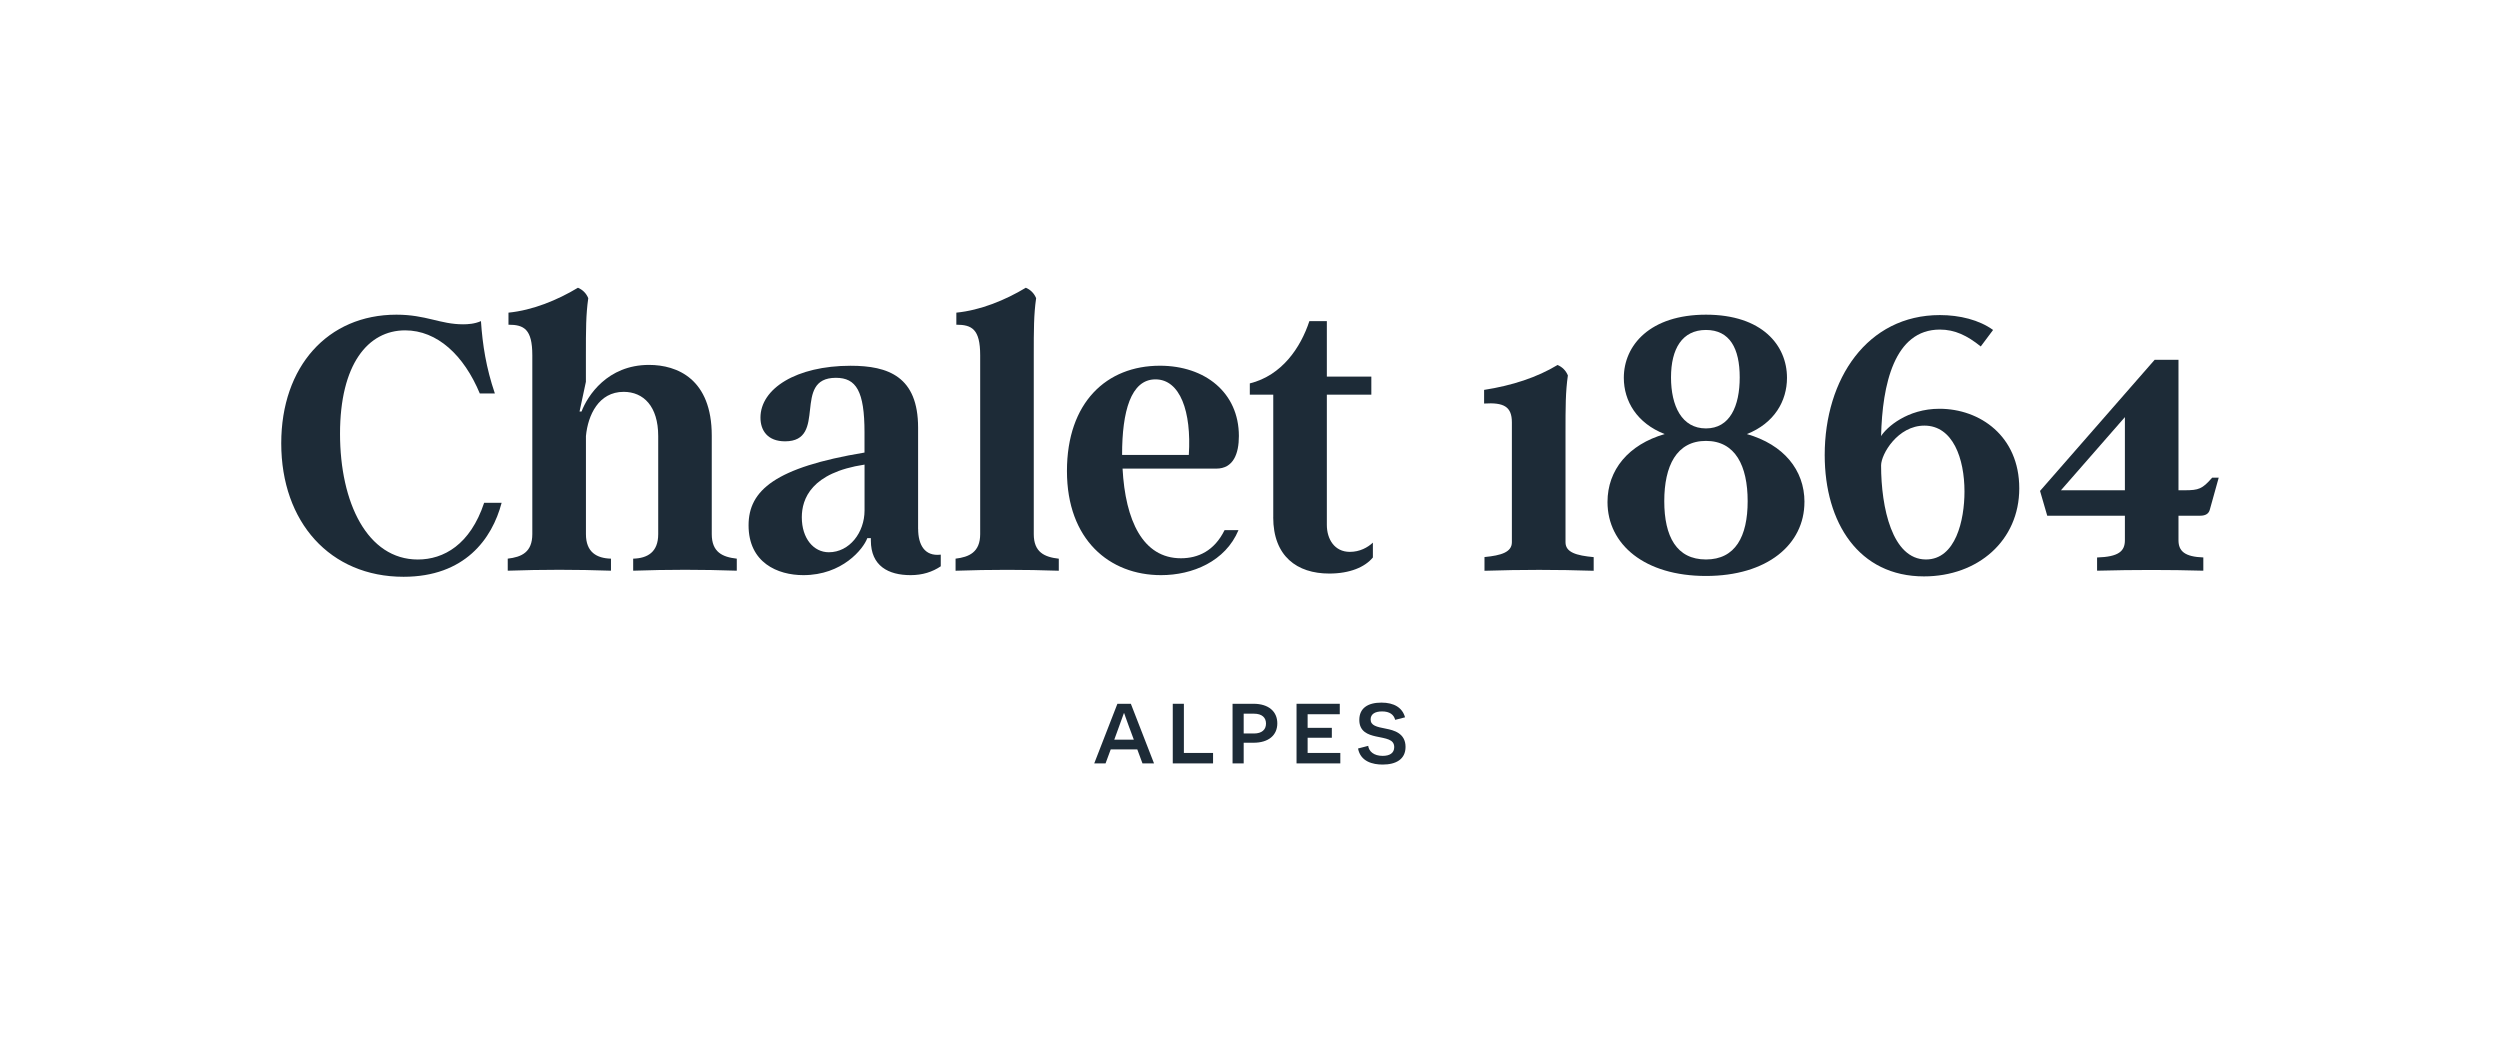
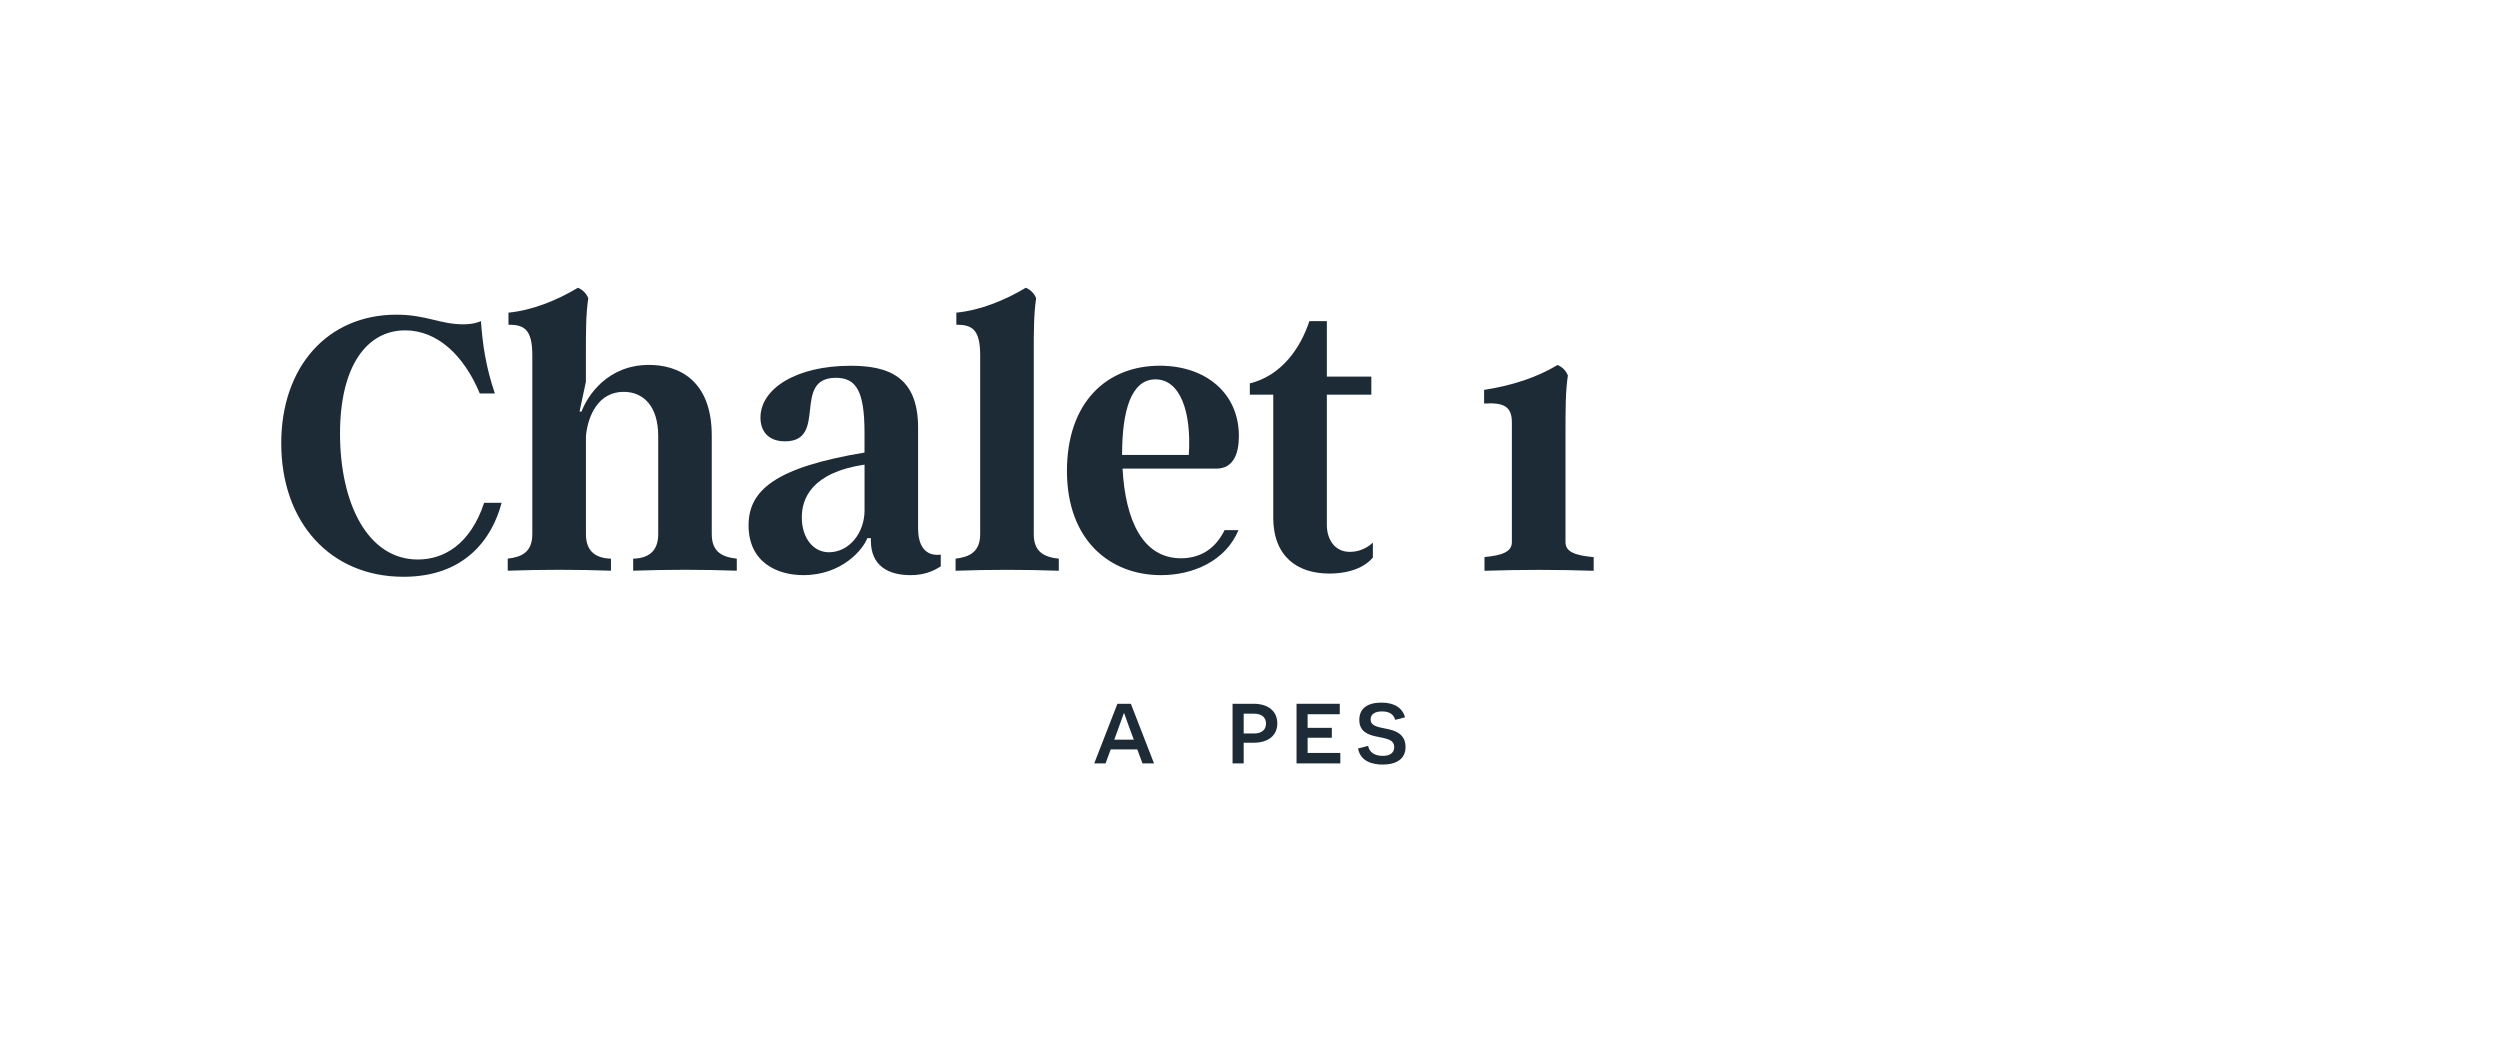
<svg xmlns="http://www.w3.org/2000/svg" width="264" height="111" viewBox="0 0 264 111" fill="none">
  <path d="M29.699 46.814C29.699 38.707 34.605 33.23 41.861 33.23C45.003 33.23 46.472 34.247 48.903 34.247C49.406 34.247 50.118 34.206 50.789 33.91C50.957 36.413 51.334 38.834 52.258 41.552H50.667C48.989 37.521 46.182 34.886 42.781 34.886C38.841 34.886 35.907 38.493 35.907 45.797C35.907 53.102 38.8 59.084 44.123 59.084C46.849 59.084 49.66 57.516 51.125 53.097H52.971C51.964 56.919 49.071 60.908 42.614 60.908C34.855 60.908 29.699 55.136 29.699 46.814Z" fill="#1D2B37" />
  <path d="M53.613 58.994C55.082 58.825 56.212 58.314 56.212 56.404V37.513C56.212 34.754 55.332 34.289 53.695 34.289V33.016C56.253 32.761 58.851 31.699 61.032 30.385C61.535 30.599 61.912 30.978 62.121 31.489C61.871 33.23 61.871 34.844 61.871 37.517V40.317L61.2 43.458H61.409C62.039 41.803 64.134 38.534 68.537 38.534C71.516 38.534 75.162 40.02 75.162 46.003V56.404C75.162 58.314 76.295 58.825 77.805 58.994V60.266C74.159 60.138 70.55 60.138 66.863 60.266V58.994C68.373 58.953 69.507 58.314 69.507 56.404V46.048C69.507 42.907 67.956 41.379 65.857 41.379C63.217 41.379 62.084 43.841 61.875 46.048V56.404C61.875 58.314 63.008 58.953 64.519 58.994V60.266C60.868 60.138 57.263 60.138 53.617 60.266V58.994H53.613Z" fill="#1D2B37" />
  <path d="M96.956 55.852C96.956 57.507 97.626 58.78 99.345 58.57V59.801C98.465 60.394 97.418 60.735 96.157 60.735C93.809 60.735 91.963 59.76 91.963 57.083V56.828H91.587C91.169 57.973 88.943 60.735 84.835 60.735C82.11 60.735 79.049 59.418 79.049 55.473C79.049 51.78 81.86 49.359 91.292 47.79V45.669C91.292 41.297 90.412 39.897 88.272 39.897C83.575 39.897 87.474 46.604 82.903 46.604C81.058 46.604 80.305 45.459 80.305 44.101C80.305 41.045 84.078 38.624 89.823 38.624C93.809 38.624 96.951 39.769 96.951 45.163V55.86L96.956 55.852ZM91.296 53.9V49.062C85.678 49.91 84.671 52.669 84.671 54.625C84.671 56.873 85.927 58.318 87.523 58.318C89.704 58.318 91.296 56.239 91.296 53.904V53.9Z" fill="#1D2B37" />
  <path d="M100.908 58.994C102.332 58.825 103.507 58.314 103.507 56.404V37.513C103.507 34.754 102.627 34.289 100.99 34.289V33.016C103.548 32.761 106.146 31.699 108.327 30.385C108.83 30.599 109.207 30.978 109.415 31.489C109.166 33.23 109.166 34.844 109.166 37.517V56.408C109.166 58.319 110.299 58.829 111.809 58.998V60.27C108.204 60.143 104.513 60.143 100.908 60.27V58.998V58.994Z" fill="#1D2B37" />
  <path d="M129.316 55.98H130.785C129.402 59.29 125.92 60.735 122.609 60.735C117.159 60.735 112.67 57.001 112.67 49.742C112.67 42.482 116.864 38.62 122.483 38.62C127.262 38.62 130.826 41.465 130.826 46.048C130.826 47.917 130.241 49.486 128.436 49.486H118.542C118.837 54.963 120.682 58.953 124.705 58.953C126.509 58.953 128.228 58.187 129.316 55.98ZM118.497 48V48.041H125.539C125.834 43.458 124.619 40.061 122.016 40.061C119.414 40.061 118.493 43.458 118.493 48H118.497Z" fill="#1D2B37" />
  <path d="M134.456 54.625V41.679H131.98V40.489C135.377 39.641 137.349 36.71 138.27 33.91H140.115V39.769H144.813V41.679H140.115V55.432C140.115 56.919 140.913 58.277 142.546 58.277C143.594 58.277 144.432 57.812 144.977 57.301V58.87C144.138 59.887 142.546 60.567 140.365 60.567C136.969 60.567 134.452 58.742 134.452 54.625H134.456Z" fill="#1D2B37" />
  <path d="M156.762 58.825C158.521 58.656 159.655 58.314 159.655 57.256V44.607C159.655 42.911 158.775 42.486 156.721 42.614V41.173C159.7 40.708 162.298 39.855 164.479 38.542C164.982 38.756 165.359 39.135 165.568 39.645C165.318 41.387 165.318 43.001 165.318 45.673V57.264C165.318 58.327 166.451 58.664 168.293 58.833V60.274C164.352 60.147 160.702 60.147 156.762 60.274V58.833V58.825Z" fill="#1D2B37" />
-   <path d="M190.548 53.011C190.548 57.511 186.607 60.822 180.15 60.822C173.693 60.822 169.752 57.511 169.752 53.011C169.752 49.614 171.974 46.942 175.792 45.838C172.858 44.694 171.475 42.359 171.475 39.897C171.475 36.459 174.241 33.23 180.154 33.23C186.067 33.23 188.706 36.454 188.706 39.897C188.706 42.359 187.364 44.694 184.471 45.838C188.33 46.942 190.552 49.614 190.552 53.011H190.548ZM184.553 52.925C184.553 49.19 183.251 46.559 180.15 46.559C177.048 46.559 175.747 49.19 175.747 52.925C175.747 56.659 177.048 59.08 180.15 59.08C183.251 59.08 184.553 56.659 184.553 52.925ZM180.15 45.241C182.666 45.241 183.714 42.907 183.714 39.851C183.714 36.796 182.666 34.844 180.15 34.844C177.633 34.844 176.459 36.837 176.459 39.851C176.459 42.865 177.592 45.241 180.15 45.241Z" fill="#1D2B37" />
-   <path d="M192.689 48.045C192.689 40.024 197.174 33.272 204.851 33.272C206.946 33.272 209 33.782 210.469 34.844L209.168 36.586C207.744 35.441 206.443 34.803 204.851 34.803C200.031 34.803 198.77 40.617 198.643 46.052C199.228 45.118 201.41 43.166 204.806 43.166C209.082 43.166 213.235 46.052 213.235 51.57C213.235 57.087 208.873 60.867 203.173 60.867C196.299 60.867 192.689 55.222 192.689 48.049V48.045ZM207.449 51.907C207.449 48.428 206.234 44.945 203.214 44.945C200.403 44.945 198.643 47.959 198.643 49.149C198.643 53.608 199.818 59.08 203.382 59.08C206.525 59.08 207.449 54.922 207.449 51.907Z" fill="#1D2B37" />
-   <path d="M221.455 58.87C223.735 58.8 224.389 58.207 224.389 57.05V54.464H216.189L215.428 51.842L227.528 37.998H230.048V51.772H230.703C232.189 51.772 232.569 51.632 233.604 50.442H234.296L233.363 53.797C233.261 54.217 232.95 54.46 232.328 54.46H230.048V57.046C230.048 58.199 230.703 58.796 232.671 58.866V60.266C229.083 60.163 225.388 60.163 221.451 60.266V58.866L221.455 58.87ZM217.637 51.772H224.389V44.047L217.637 51.772Z" fill="#1D2B37" />
  <path d="M117.294 79.133L116.746 80.615H115.551L117.998 74.319H119.418L121.865 80.615H120.645L120.097 79.133H117.294ZM119.283 76.909C118.882 75.83 118.722 75.324 118.714 75.311H118.681L118.08 76.975L117.666 78.112H119.733L119.287 76.909H119.283Z" fill="#1D2B37" />
-   <path d="M123.844 74.319H125.018V79.511H128.099V80.615H123.844V74.319Z" fill="#1D2B37" />
  <path d="M132.372 74.319C133.968 74.319 134.884 75.139 134.884 76.386C134.884 77.634 133.968 78.433 132.372 78.433H131.333V80.615H130.158V74.319H132.368H132.372ZM132.417 77.457C133.264 77.457 133.69 77.041 133.69 76.411C133.69 75.781 133.276 75.365 132.417 75.365H131.333V77.457H132.417Z" fill="#1D2B37" />
  <path d="M136.91 74.319H141.481V75.423H138.085V76.86H140.642V77.906H138.085V79.511H141.538V80.615H136.914V74.319H136.91Z" fill="#1D2B37" />
  <path d="M144.48 78.762C144.558 79.347 145.074 79.82 146.011 79.82C146.747 79.82 147.23 79.528 147.23 78.898C147.23 78.054 146.371 78 145.274 77.761C144.48 77.58 143.543 77.267 143.543 76.028C143.543 74.789 144.427 74.196 145.88 74.196C147.21 74.196 148.089 74.723 148.372 75.748L147.332 76.016C147.185 75.464 146.751 75.126 145.945 75.126C145.184 75.126 144.738 75.419 144.738 75.97C144.738 76.621 145.364 76.757 146.359 76.95C147.161 77.107 148.425 77.412 148.425 78.873C148.425 80.178 147.418 80.738 146.011 80.738C144.971 80.738 143.674 80.434 143.408 79.042L144.48 78.762Z" fill="#1D2B37" />
</svg>